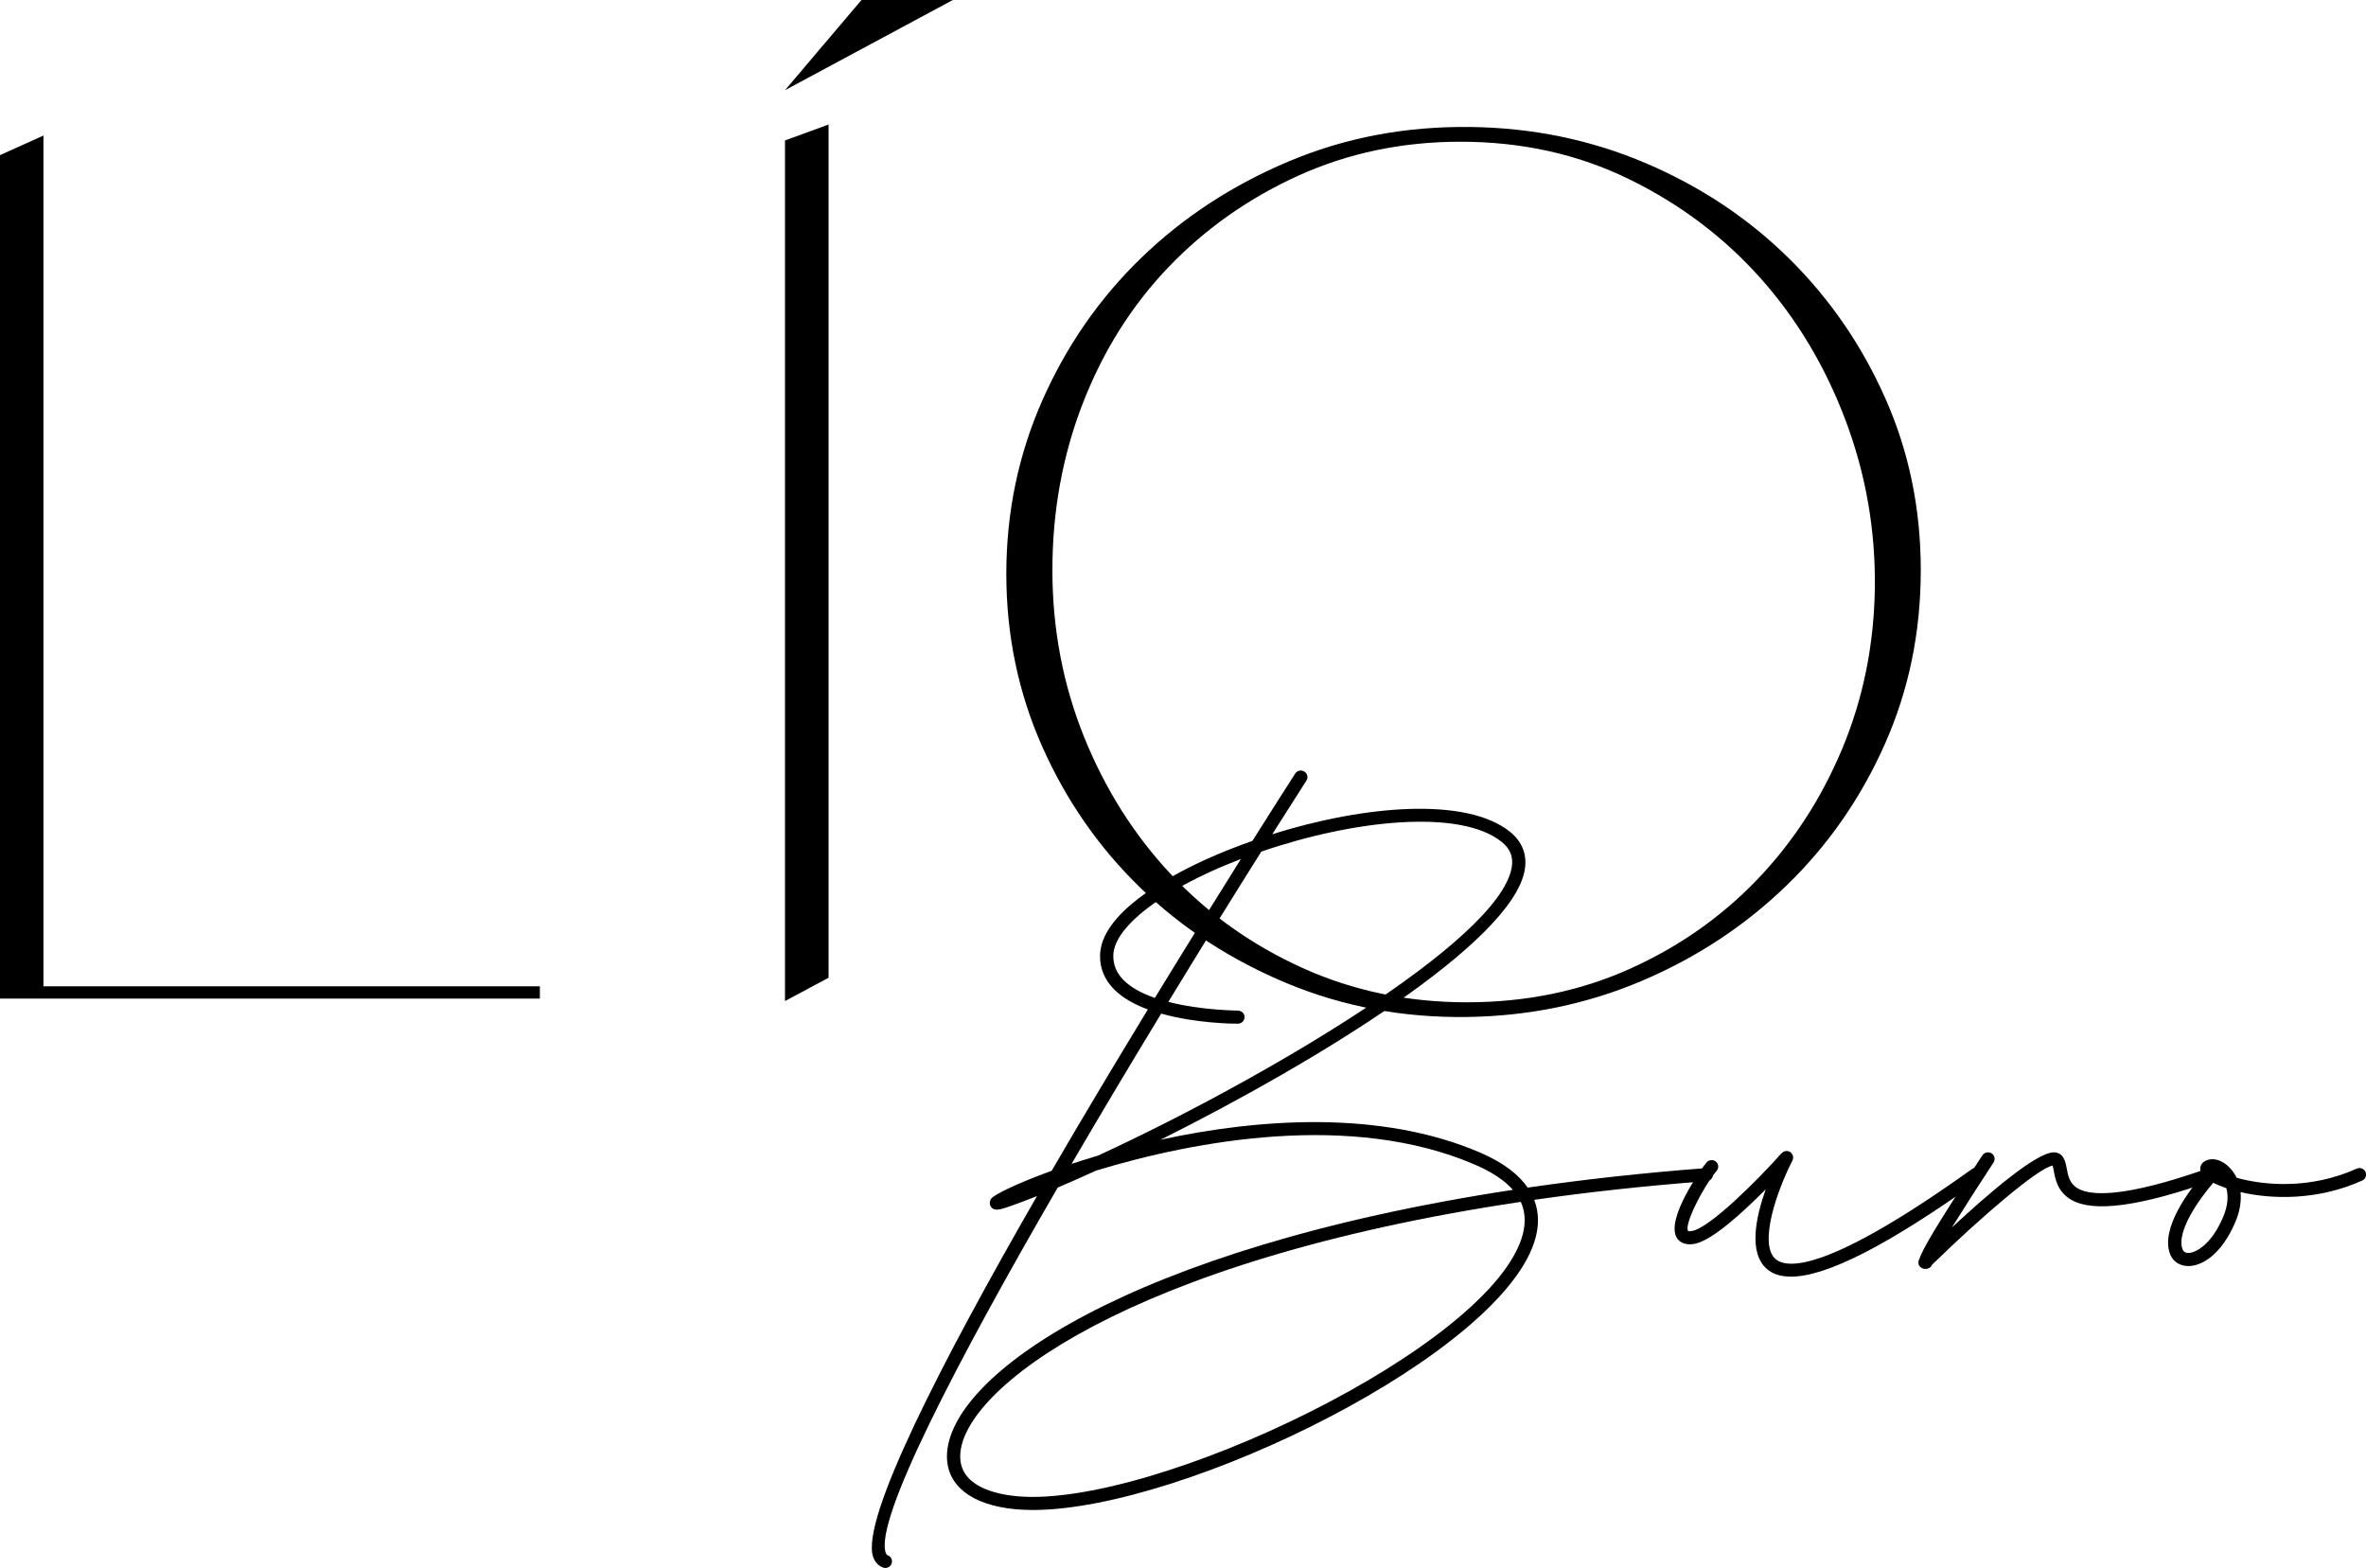
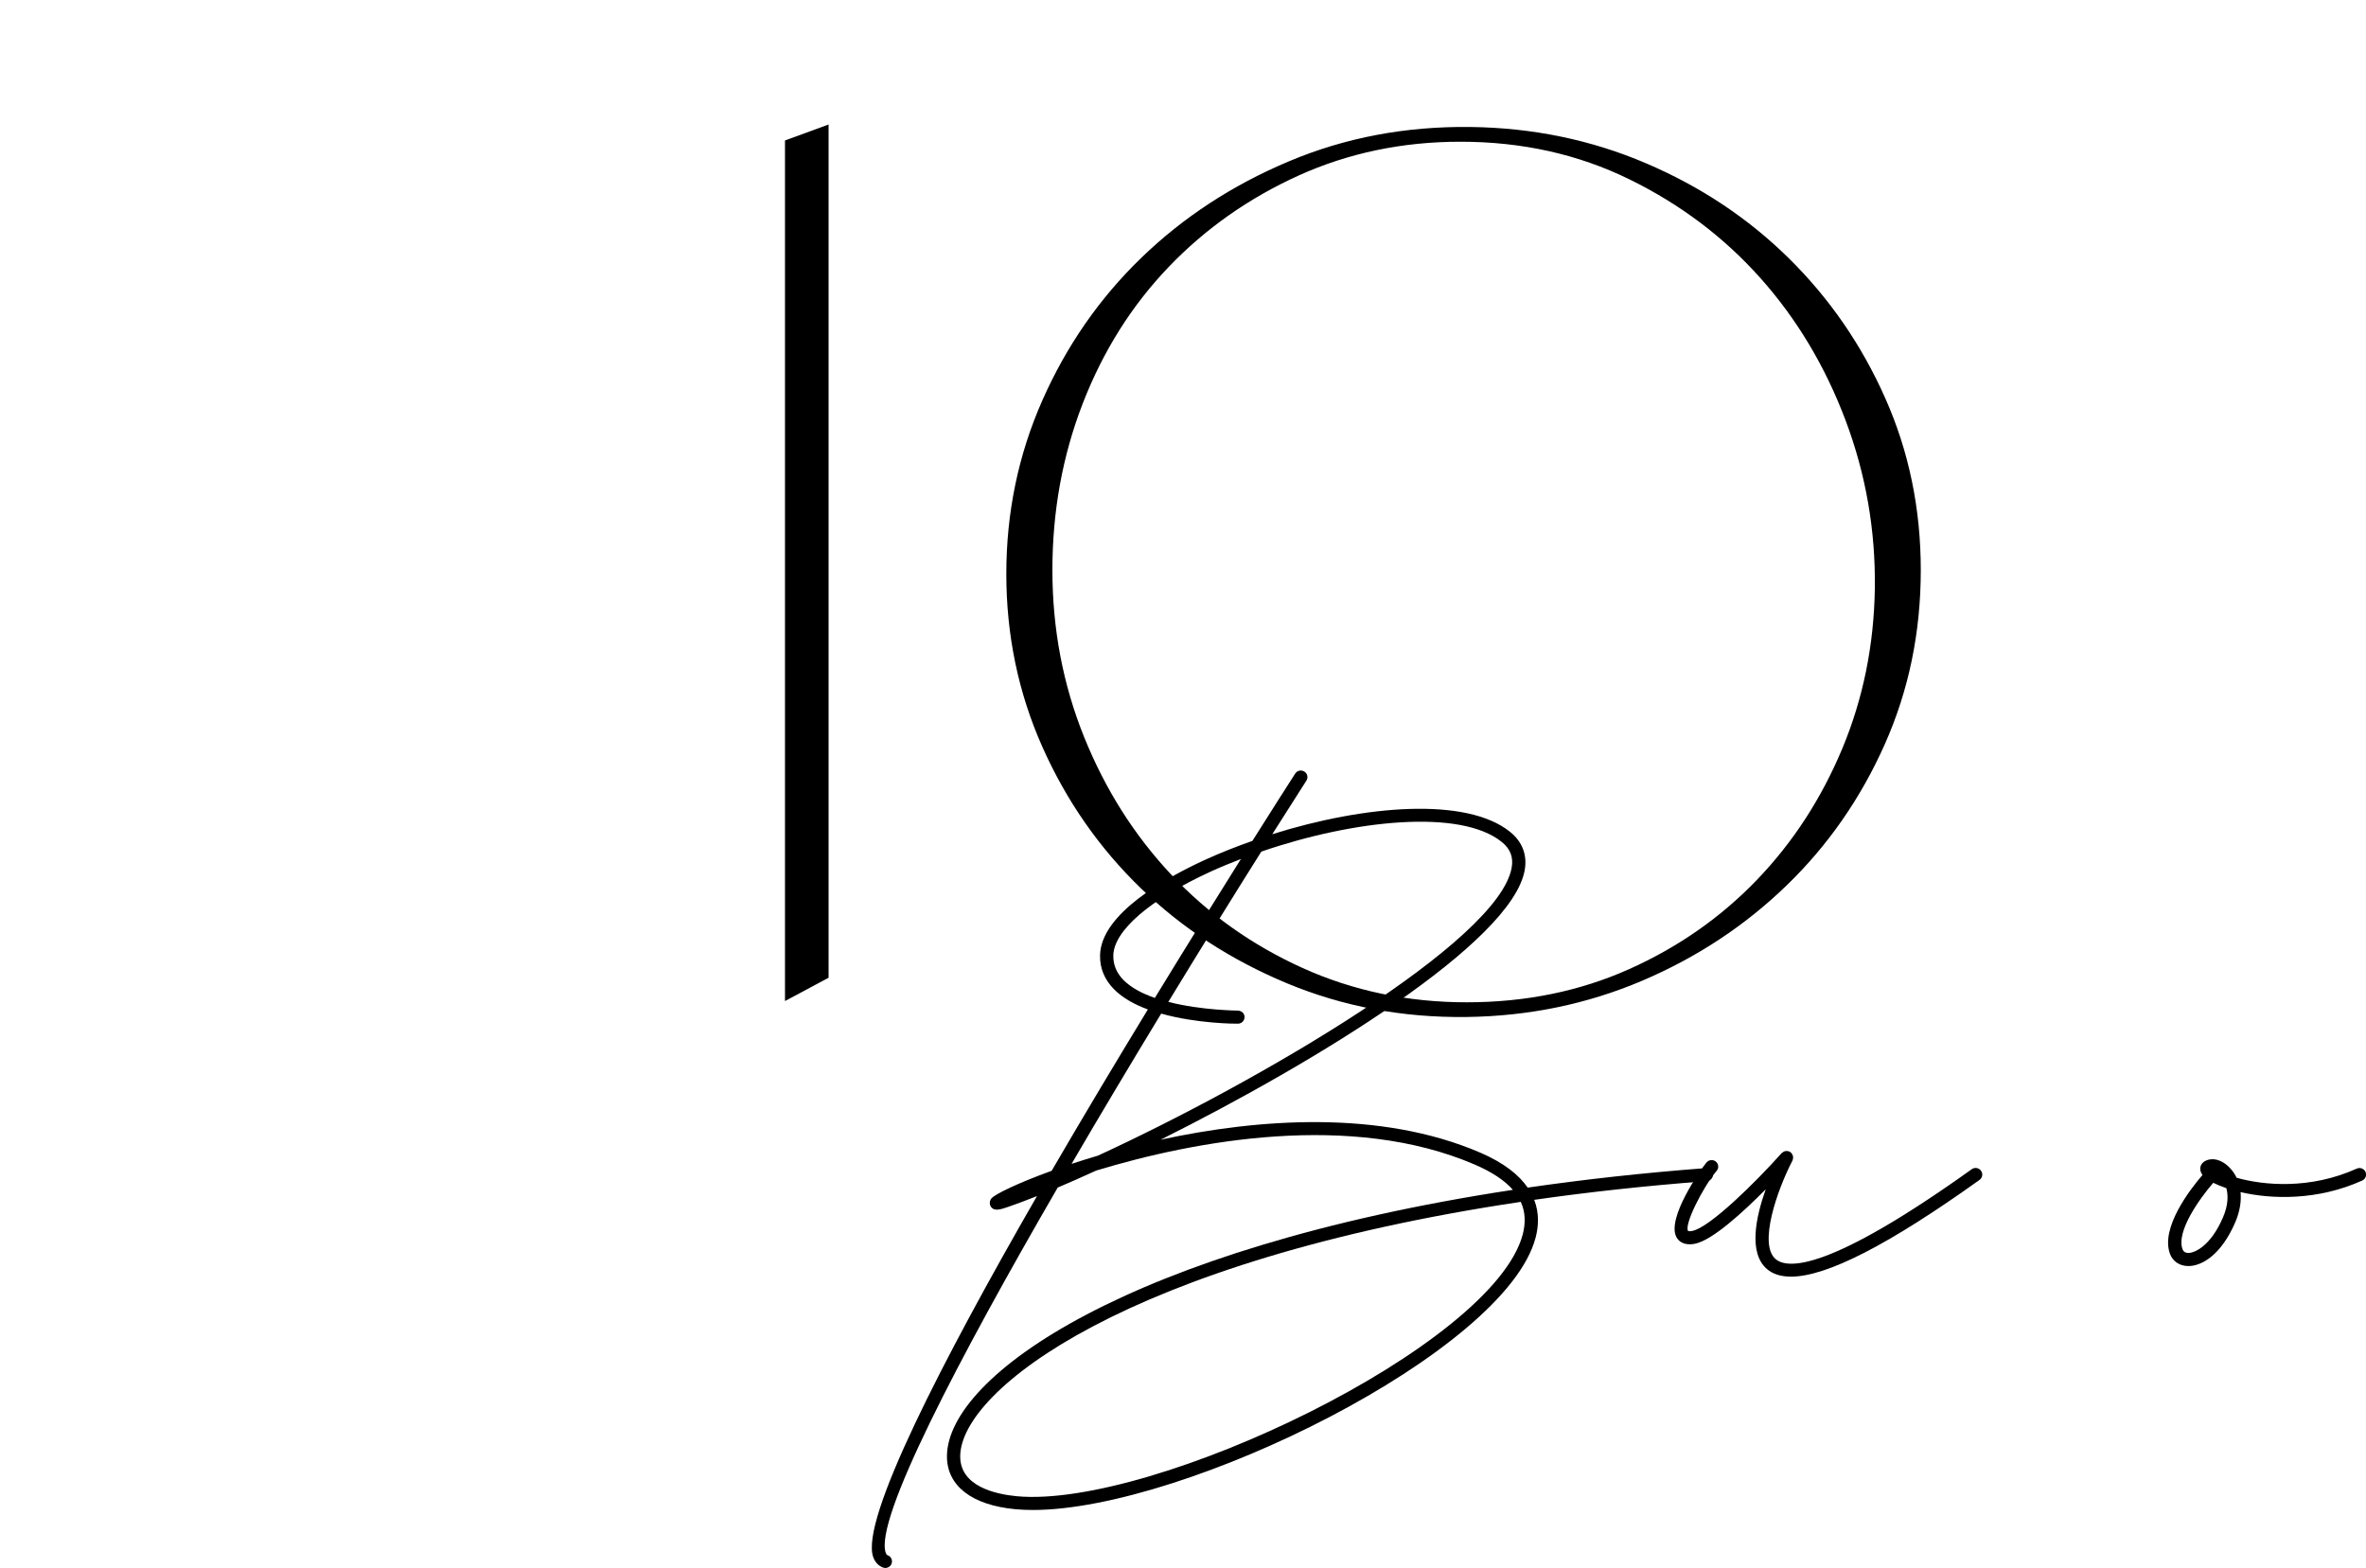
<svg xmlns="http://www.w3.org/2000/svg" viewBox="0 0 86.00 57.00" data-guides="{&quot;vertical&quot;:[],&quot;horizontal&quot;:[]}">
  <defs />
-   <path fill="black" stroke="none" fill-opacity="1" stroke-width="1" stroke-opacity="1" color="rgb(51, 51, 51)" id="tSvg7d07c9618a" title="Path 1" d="M-0.002 36.301C-0.002 26.081 -0.002 15.861 -0.002 5.641C0.525 5.403 1.052 5.165 1.579 4.927C1.579 15.385 1.579 25.843 1.579 36.301C1.143 36.301 0.706 36.301 0.269 36.301C0.179 36.301 0.088 36.301 -0.002 36.301ZM-0.002 36.301C-0.002 26.081 -0.002 15.861 -0.002 5.641C0.525 5.403 1.052 5.165 1.579 4.927C1.579 15.385 1.579 25.843 1.579 36.301C1.143 36.301 0.706 36.301 0.269 36.301C0.179 36.301 0.088 36.301 -0.002 36.301ZM19.623 36.301C13.443 36.301 7.263 36.301 1.082 36.301C1.082 36.152 1.082 36.004 1.082 35.855C7.263 35.855 13.443 35.855 19.623 35.855C19.623 36.004 19.623 36.152 19.623 36.301Z" />
-   <path fill="black" stroke="none" fill-opacity="1" stroke-width="1" stroke-opacity="1" color="rgb(51, 51, 51)" id="tSvg12c8a99c81c" title="Path 2" d="M28.533 36.39C28.533 25.962 28.533 15.534 28.533 5.106C29.061 4.913 29.589 4.719 30.117 4.526C30.117 14.865 30.117 25.204 30.117 35.544C29.589 35.826 29.061 36.108 28.533 36.39Z" />
+   <path fill="black" stroke="none" fill-opacity="1" stroke-width="1" stroke-opacity="1" color="rgb(51, 51, 51)" id="tSvg12c8a99c81c" title="Path 2" d="M28.533 36.39C28.533 25.962 28.533 15.534 28.533 5.106C29.061 4.913 29.589 4.719 30.117 4.526C30.117 14.865 30.117 25.204 30.117 35.544Z" />
  <path fill="black" stroke="none" fill-opacity="1" stroke-width="1" stroke-opacity="1" color="rgb(51, 51, 51)" id="tSvg117e40a34b8" title="Path 3" d="M53.448 4.616C55.709 4.645 57.835 5.084 59.824 5.933C61.813 6.782 63.548 7.935 65.023 9.391C66.501 10.849 67.67 12.544 68.527 14.478C69.387 16.412 69.817 18.495 69.817 20.726C69.817 22.987 69.38 25.099 68.505 27.064C67.63 29.027 66.439 30.739 64.932 32.195C63.424 33.654 61.675 34.807 59.685 35.654C57.696 36.5 55.571 36.941 53.31 36.97C50.987 37 48.81 36.59 46.776 35.744C44.74 34.895 42.971 33.744 41.463 32.286C39.956 30.827 38.765 29.118 37.89 27.155C37.015 25.191 36.578 23.094 36.578 20.863C36.578 18.631 37.015 16.527 37.89 14.549C38.765 12.571 39.963 10.844 41.485 9.371C43.008 7.899 44.794 6.73 46.845 5.867C48.896 5.001 51.098 4.587 53.448 4.616ZM53.312 36.436C55.452 36.436 57.419 36.034 59.214 35.232C61.008 34.429 62.559 33.342 63.872 31.974C65.184 30.605 66.214 29.013 66.97 27.198C67.724 25.384 68.115 23.45 68.147 21.397C68.176 19.285 67.823 17.246 67.084 15.283C66.345 13.32 65.312 11.593 63.985 10.105C62.658 8.618 61.069 7.42 59.214 6.513C57.36 5.606 55.316 5.152 53.085 5.152C50.975 5.152 49.015 5.562 47.206 6.379C45.397 7.199 43.821 8.306 42.481 9.703C41.139 11.103 40.099 12.754 39.36 14.656C38.621 16.561 38.253 18.582 38.253 20.726C38.253 22.867 38.639 24.892 39.407 26.796C40.176 28.701 41.231 30.366 42.573 31.796C43.914 33.225 45.504 34.354 47.344 35.188C49.183 36.019 51.172 36.436 53.312 36.436Z" />
-   <path fill="black" stroke="none" fill-opacity="1" stroke-width="1" stroke-opacity="1" color="rgb(51, 51, 51)" id="tSvg9fe26d4b83" title="Path 4" d="M28.533 3.279C29.459 2.186 30.386 1.094 31.313 0.001C32.419 0.001 33.525 0.001 34.632 0.001C32.599 1.094 30.566 2.186 28.533 3.279Z" />
  <path fill="black" stroke="none" fill-opacity="1" stroke-width="1" stroke-opacity="1" color="rgb(51, 51, 51)" id="tSvg7a8be8cd7a" title="Path 5" d="M62.263 42.681C62.273 42.813 62.174 42.927 62.041 42.937C59.797 43.108 57.706 43.339 55.766 43.617C55.954 44.103 55.924 44.581 55.818 44.986C54.728 49.158 43.065 54.892 37.541 54.892C37.324 54.892 37.116 54.882 36.919 54.865C35.322 54.718 34.413 54.011 34.42 52.931C34.443 50.012 41.036 45.378 54.99 43.254C54.689 42.908 54.229 42.605 53.609 42.337C49.119 40.403 43.428 41.464 39.842 42.554C39.348 42.781 38.881 42.986 38.446 43.171C34.823 49.424 31.784 55.243 32.194 56.445C32.219 56.521 32.251 56.533 32.266 56.538C32.392 56.584 32.453 56.721 32.406 56.845C32.369 56.94 32.278 56.999 32.181 56.999C32.154 56.999 32.125 56.994 32.097 56.984C31.979 56.94 31.821 56.838 31.737 56.596C31.275 55.238 34.237 49.485 37.692 43.481C37.307 43.634 36.956 43.766 36.652 43.871C36.358 43.971 36.143 44.044 36.019 43.868C35.957 43.781 35.967 43.649 36.036 43.566C36.16 43.417 36.973 43.015 38.226 42.561C39.39 40.559 40.591 38.555 41.723 36.696C41.248 36.521 40.816 36.286 40.502 35.972C40.151 35.621 39.975 35.201 39.985 34.728C40.013 33.219 42.375 31.912 43.784 31.265C44.335 31.012 44.923 30.78 45.523 30.568C46.272 29.38 46.823 28.517 47.078 28.122C47.149 28.009 47.298 27.978 47.411 28.049C47.525 28.119 47.557 28.266 47.485 28.378C47.115 28.953 46.7 29.609 46.245 30.326C49.601 29.27 53.3 28.963 54.886 30.238C55.334 30.597 55.519 31.08 55.42 31.634C54.951 34.267 47.824 38.613 42.185 41.432C45.723 40.664 50.172 40.337 53.804 41.901C54.681 42.279 55.218 42.72 55.529 43.173C57.538 42.881 59.695 42.639 62.003 42.464C62.134 42.449 62.251 42.549 62.263 42.681ZM55.277 43.691C41.006 45.822 34.922 50.521 34.902 52.933C34.892 54.036 36.19 54.319 36.963 54.392C41.906 54.845 54.283 48.946 55.351 44.868C55.462 44.434 55.44 44.044 55.277 43.691ZM39.909 42.01C45.763 39.313 54.466 34.228 54.946 31.546C55.015 31.158 54.899 30.858 54.583 30.604C53.08 29.397 49.22 29.799 45.847 30.958C44.836 32.563 43.677 34.433 42.467 36.421C43.677 36.733 44.985 36.735 44.995 36.738C45.14 36.745 45.237 36.843 45.237 36.974C45.237 37.106 45.13 37.213 44.997 37.213C44.906 37.216 43.504 37.213 42.207 36.847C41.13 38.62 40.02 40.476 38.95 42.31C39.252 42.21 39.57 42.11 39.909 42.01ZM41.977 36.277C43.146 34.362 44.231 32.621 45.106 31.226C44.723 31.375 44.344 31.529 43.986 31.694C41.799 32.699 40.482 33.836 40.467 34.736C40.462 35.079 40.586 35.374 40.845 35.635C41.125 35.913 41.53 36.123 41.977 36.277Z" />
  <path fill="black" stroke="none" fill-opacity="1" stroke-width="1" stroke-opacity="1" color="rgb(51, 51, 51)" id="tSvgcef94d9401" title="Path 6" d="M71.953 42.892C68.664 45.245 66.4 46.409 65.1 46.409C64.734 46.409 64.445 46.319 64.23 46.136C63.541 45.553 63.823 44.238 64.181 43.234C63.365 44.058 62.234 45.099 61.596 45.216C61.529 45.228 61.47 45.233 61.418 45.233C61.136 45.233 61.003 45.089 60.946 44.992C60.544 44.316 61.831 42.495 62.029 42.258C62.113 42.158 62.266 42.143 62.367 42.226C62.471 42.309 62.483 42.461 62.399 42.56C61.885 43.173 61.203 44.538 61.361 44.75C61.364 44.75 61.401 44.767 61.507 44.748C62.145 44.631 63.84 42.951 64.759 41.919C64.764 41.914 64.769 41.912 64.774 41.909C64.786 41.897 64.799 41.887 64.814 41.88C64.826 41.873 64.838 41.865 64.851 41.858C64.865 41.853 64.88 41.848 64.895 41.846C64.91 41.843 64.925 41.841 64.94 41.841C64.954 41.841 64.969 41.843 64.984 41.846C64.999 41.848 65.016 41.853 65.031 41.858C65.036 41.861 65.043 41.861 65.048 41.863C65.058 41.868 65.063 41.875 65.071 41.883C65.078 41.887 65.088 41.89 65.098 41.897C65.103 41.902 65.105 41.907 65.108 41.912C65.12 41.924 65.127 41.936 65.137 41.951C65.145 41.963 65.152 41.975 65.16 41.99C65.165 42.004 65.169 42.019 65.172 42.034C65.174 42.048 65.177 42.063 65.177 42.078C65.177 42.092 65.174 42.107 65.172 42.121C65.169 42.139 65.165 42.153 65.16 42.168C65.157 42.173 65.157 42.18 65.155 42.185C64.584 43.29 63.912 45.241 64.542 45.772C64.979 46.143 66.489 46.211 71.669 42.504C71.777 42.426 71.928 42.451 72.005 42.558C72.084 42.665 72.061 42.814 71.953 42.892Z" />
-   <path fill="black" stroke="none" fill-opacity="1" stroke-width="1" stroke-opacity="1" color="rgb(51, 51, 51)" id="tSvg177b9fe3e0e" title="Path 7" d="M80.417 42.925C77.783 43.857 76.108 44.083 75.294 43.62C74.793 43.335 74.706 42.867 74.65 42.557C74.637 42.496 74.625 42.42 74.61 42.371C74.081 42.462 71.976 44.266 70.226 45.978C70.206 46.027 70.174 46.069 70.125 46.095C70.085 46.117 70.038 46.13 69.989 46.13C69.984 46.13 69.981 46.127 69.977 46.127C69.977 46.127 69.974 46.127 69.972 46.127C69.947 46.127 69.92 46.12 69.895 46.112C69.892 46.112 69.888 46.112 69.883 46.11C69.856 46.1 69.831 46.083 69.806 46.061C69.804 46.059 69.801 46.059 69.799 46.056C69.764 46.02 69.734 45.988 69.734 45.92C69.727 45.871 69.737 45.822 69.762 45.776C69.875 45.42 70.389 44.537 72.057 41.998C72.129 41.889 72.28 41.857 72.391 41.928C72.502 41.998 72.534 42.147 72.463 42.257C71.934 43.064 71.378 43.93 70.948 44.622C72.228 43.432 74.007 41.891 74.652 41.891C74.657 41.891 74.659 41.891 74.664 41.891C75.015 41.901 75.079 42.245 75.121 42.471C75.171 42.747 75.223 43.03 75.532 43.206C75.994 43.469 77.19 43.557 80.249 42.474C80.373 42.43 80.514 42.493 80.558 42.618C80.608 42.745 80.543 42.879 80.417 42.925Z" />
  <path fill="black" stroke="none" fill-opacity="1" stroke-width="1" stroke-opacity="1" color="rgb(51, 51, 51)" id="tSvg1056d64d66c" title="Path 8" d="M85.864 42.915C84.233 43.651 82.568 43.598 81.441 43.337C81.473 43.678 81.411 44.056 81.246 44.437C80.742 45.607 80.042 46.024 79.546 46.024C79.541 46.024 79.536 46.024 79.531 46.024C79.227 46.02 78.985 45.859 78.881 45.595C78.51 44.647 79.617 43.222 80.057 42.713C79.971 42.598 79.966 42.496 79.981 42.422C79.998 42.347 80.06 42.213 80.279 42.157C80.541 42.091 80.853 42.222 81.09 42.498C81.174 42.596 81.243 42.7 81.298 42.815C82.281 43.091 83.964 43.249 85.662 42.483C85.783 42.427 85.926 42.481 85.981 42.6C86.035 42.72 85.985 42.861 85.864 42.915ZM80.924 43.193C80.739 43.13 80.579 43.064 80.448 42.998C79.961 43.561 79.081 44.776 79.336 45.425C79.368 45.505 79.437 45.546 79.543 45.549C79.783 45.546 80.361 45.285 80.803 44.252C81.001 43.791 80.991 43.437 80.924 43.193Z" />
</svg>